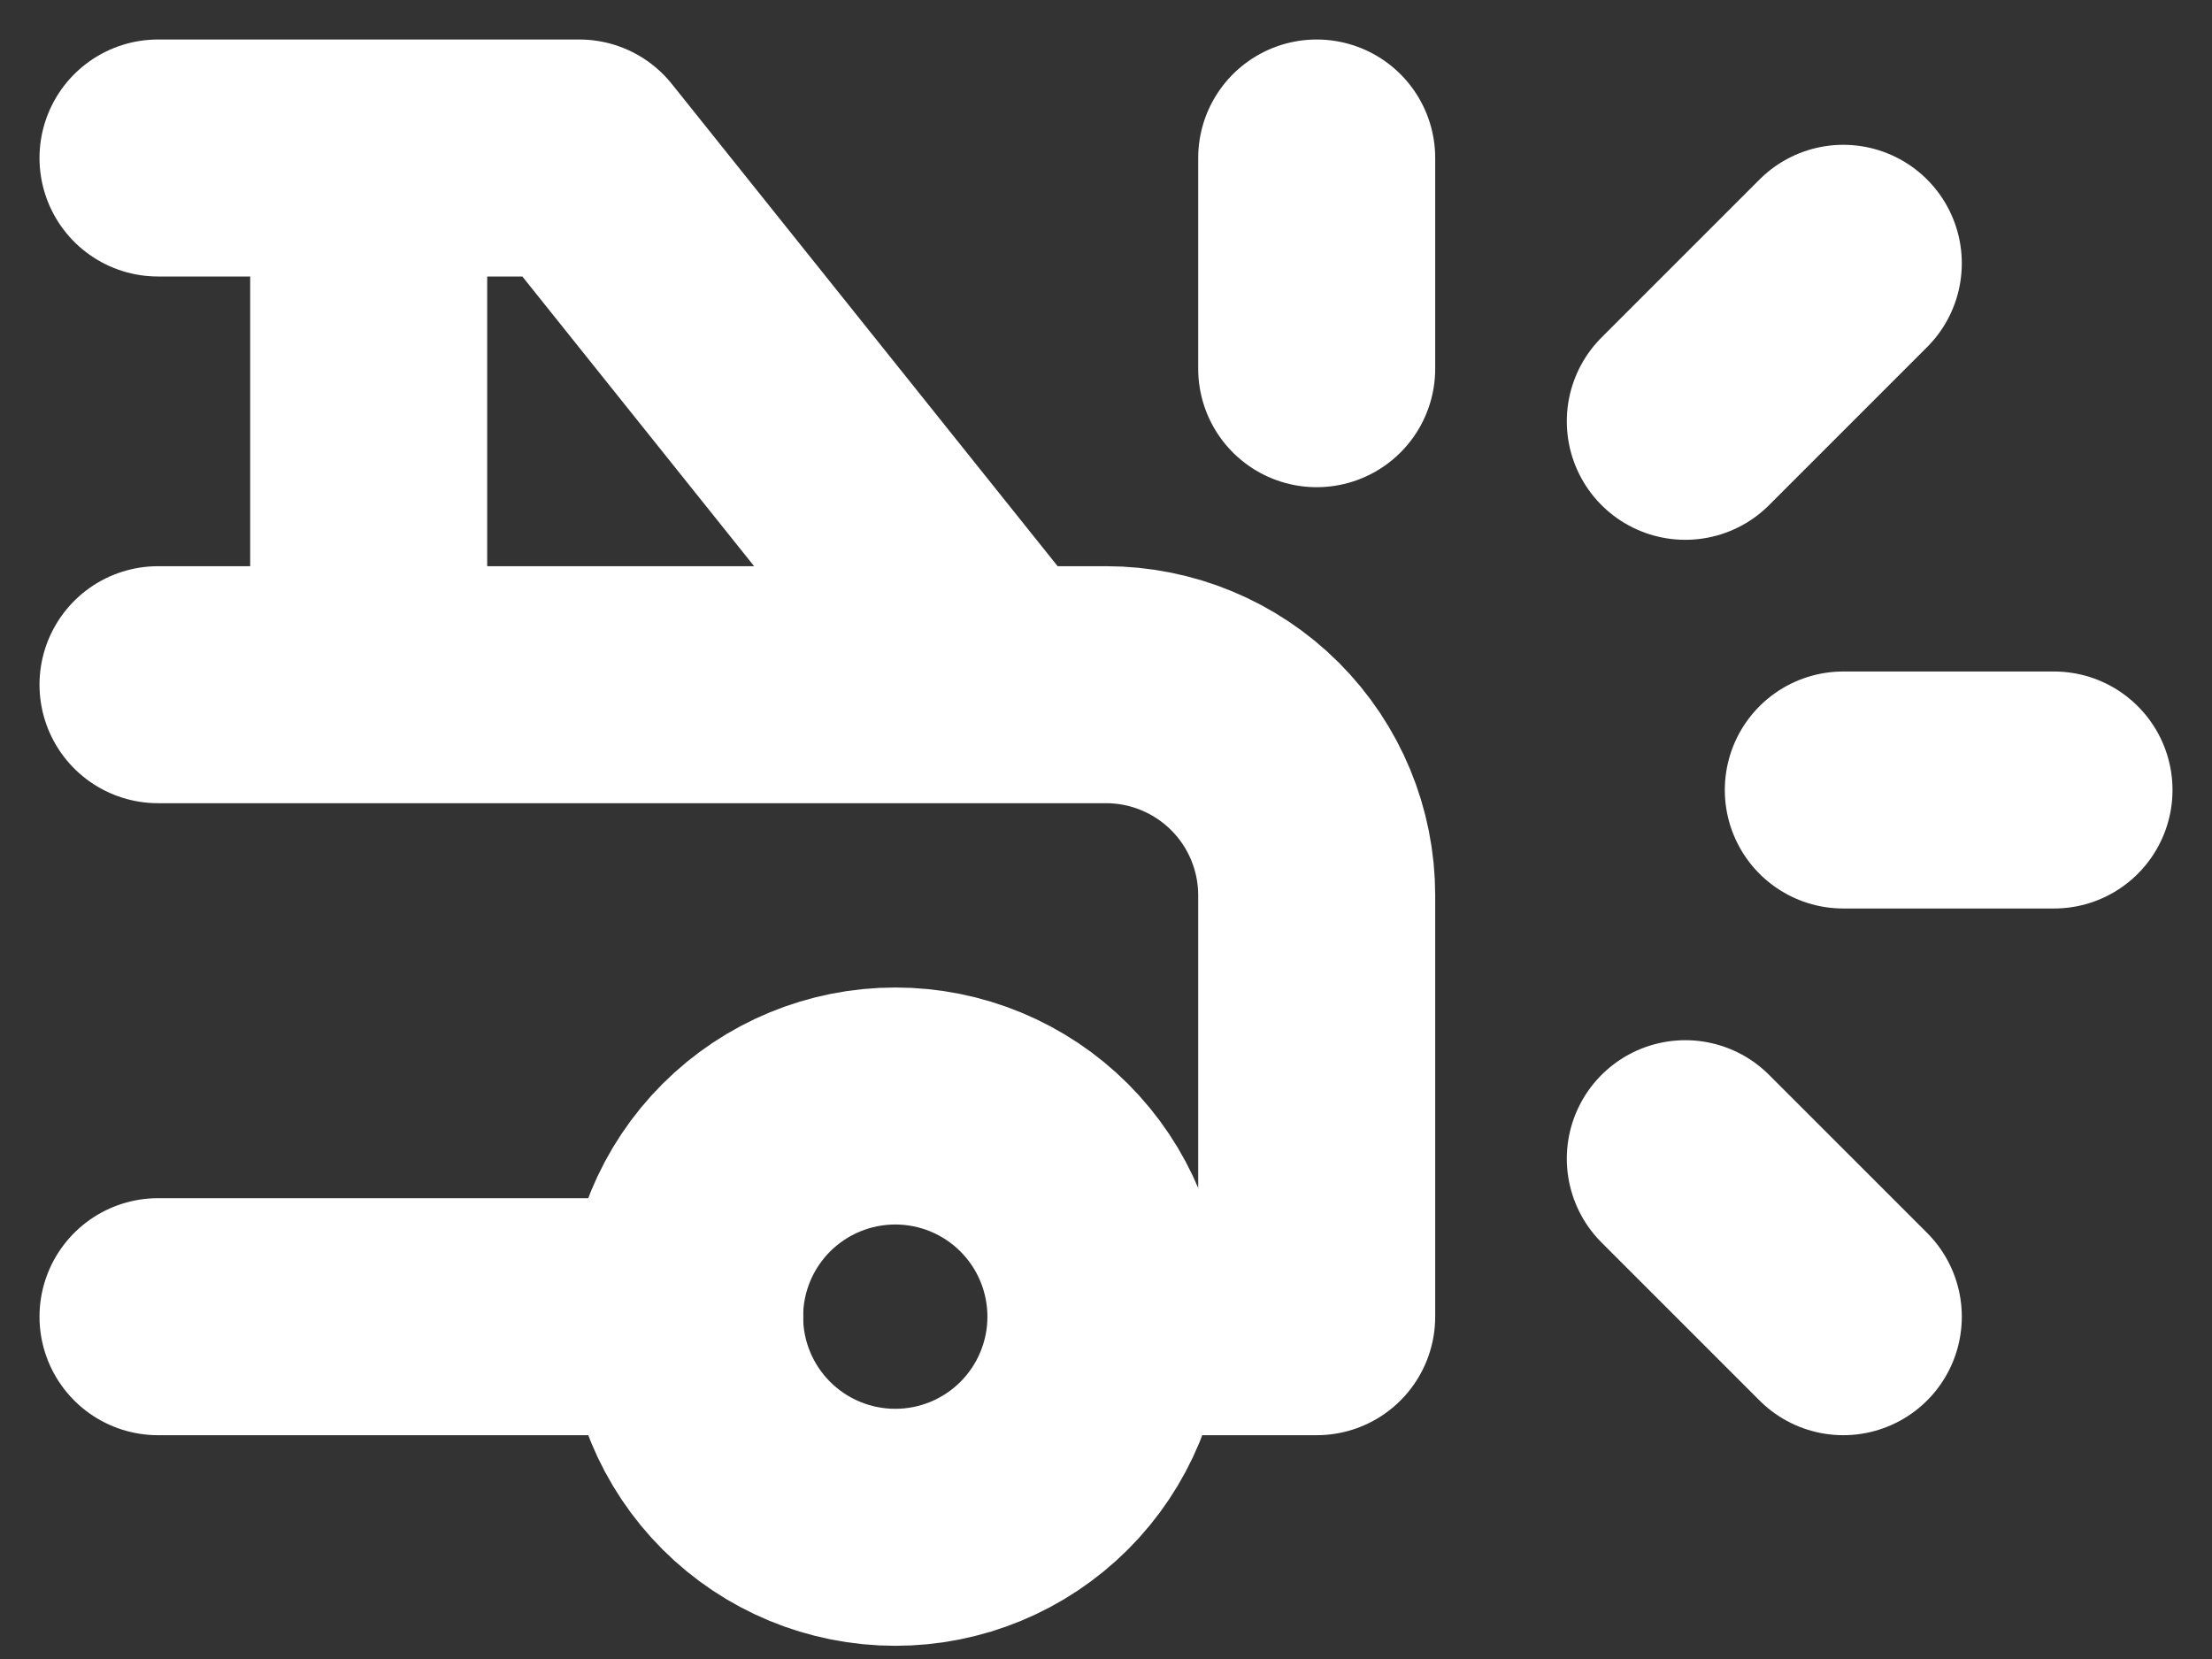
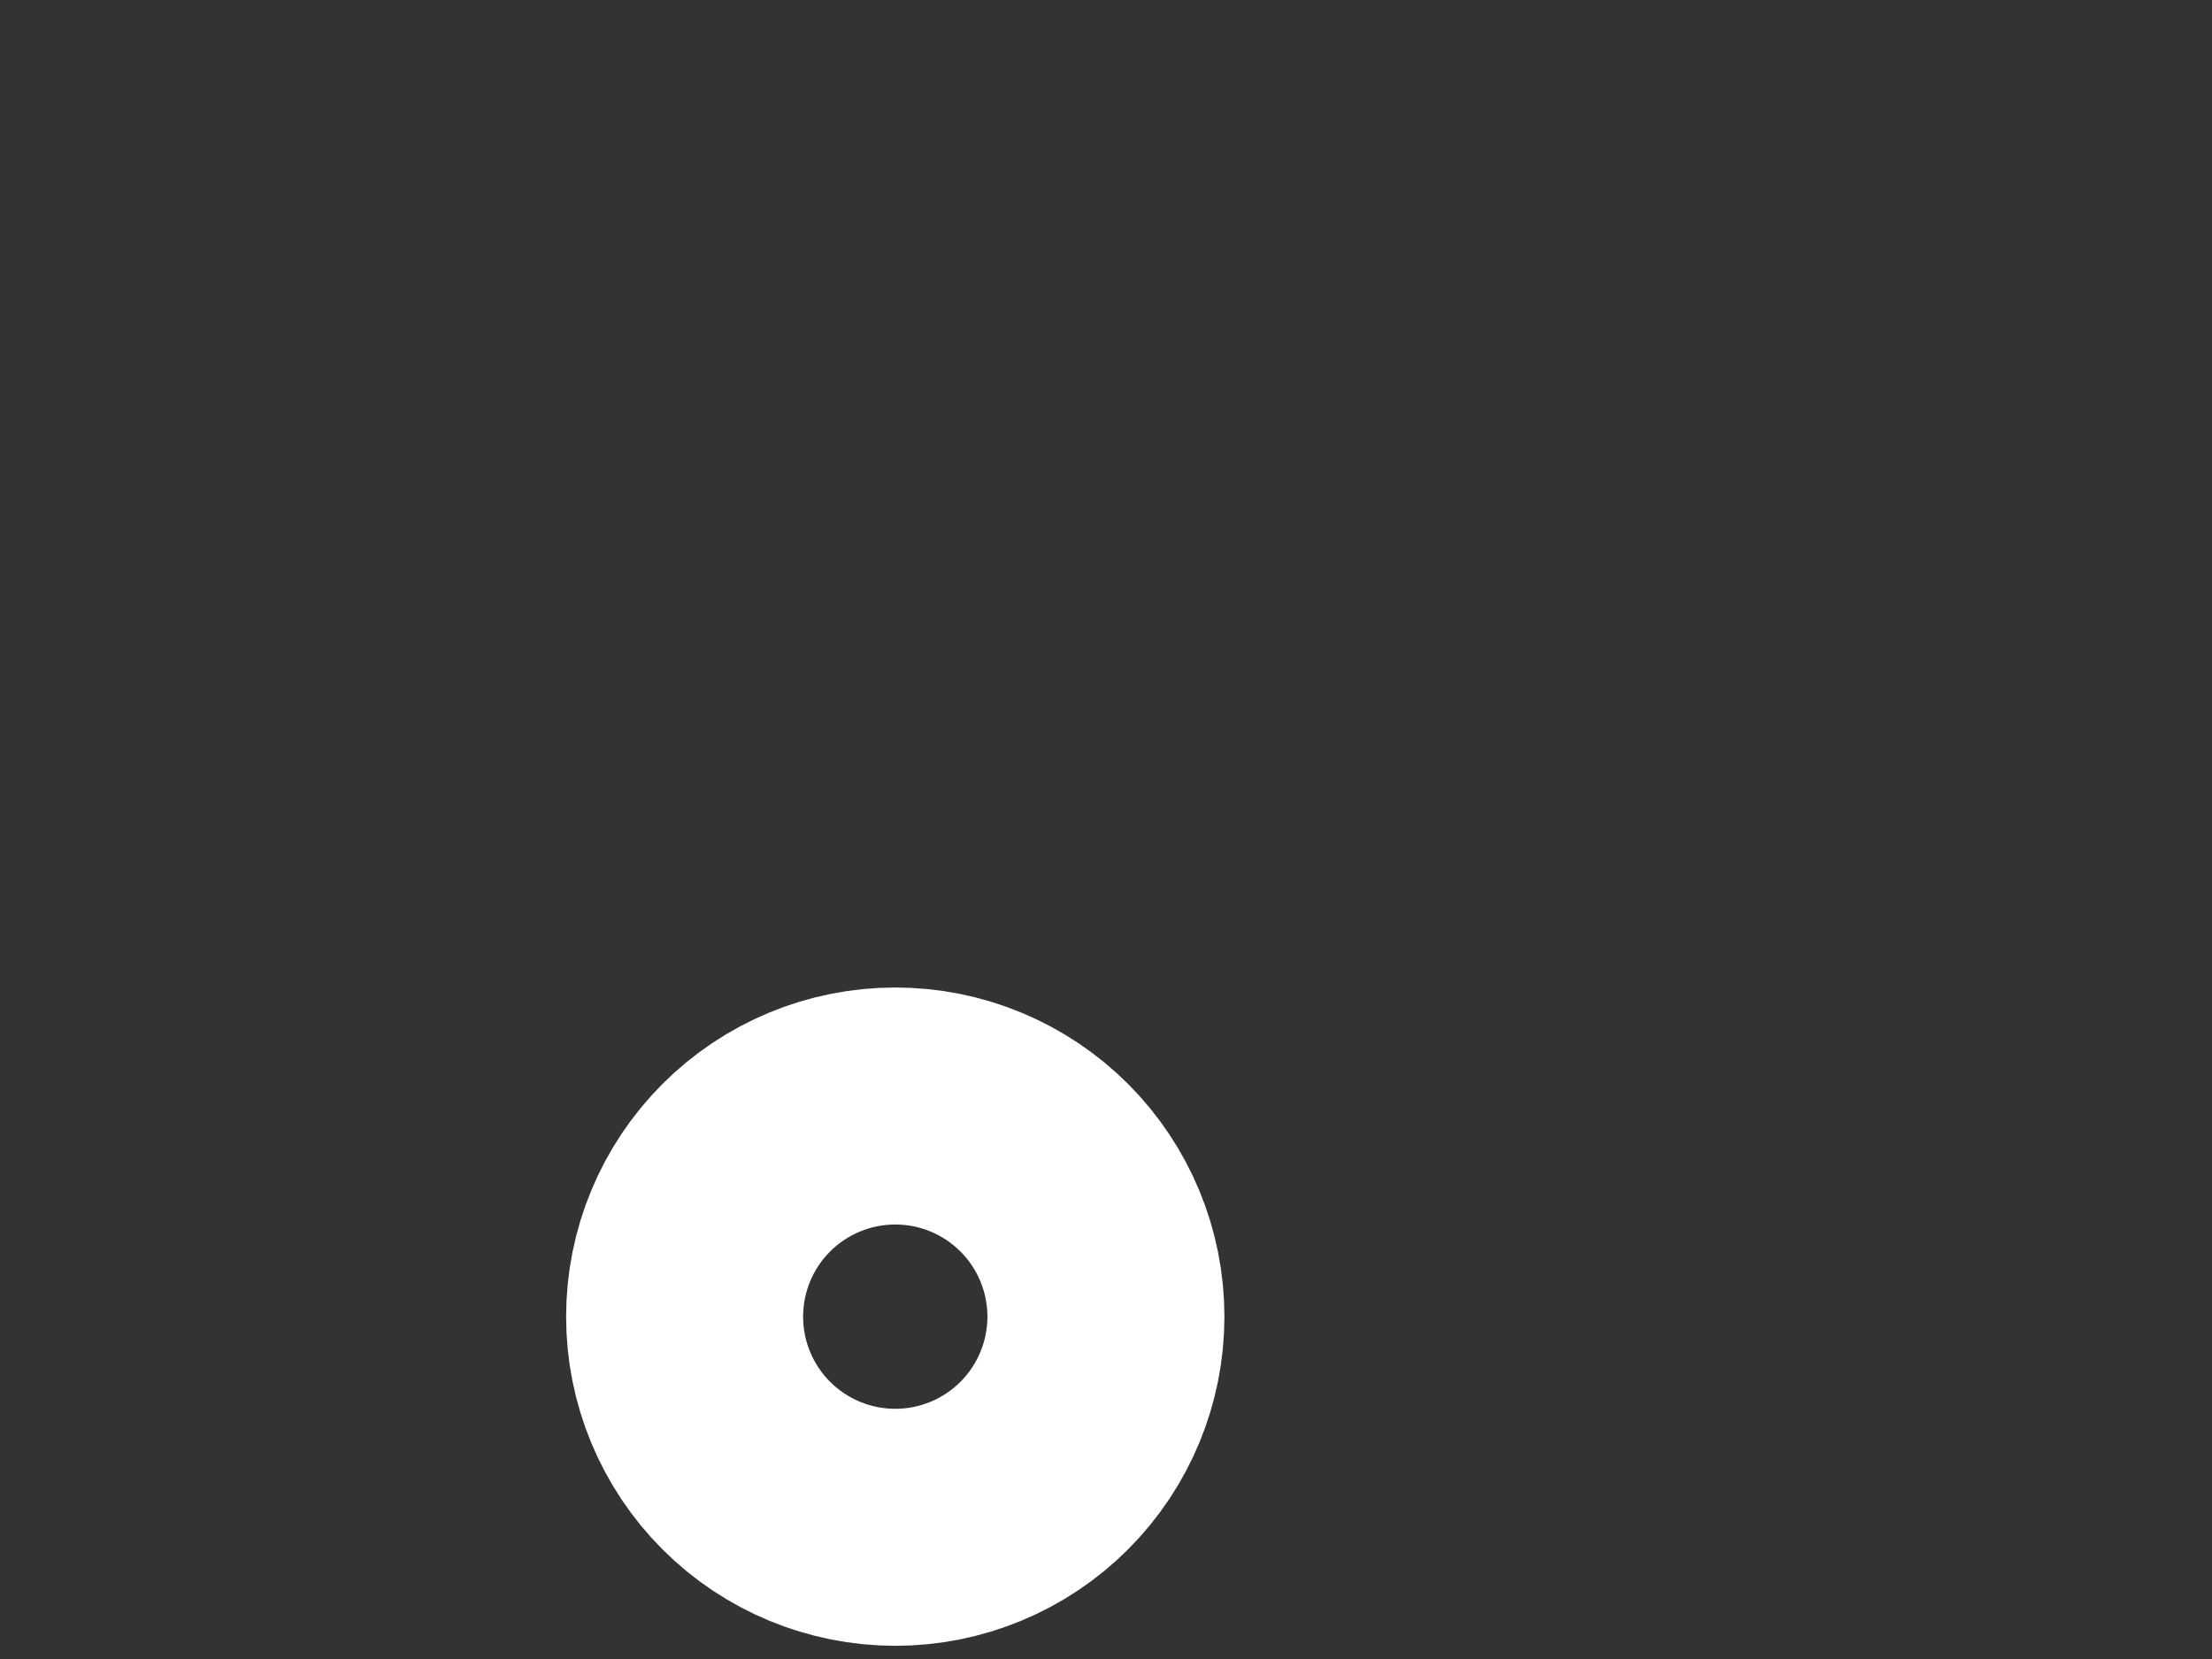
<svg xmlns="http://www.w3.org/2000/svg" width="28" height="21" viewBox="0 0 28 21" fill="none">
  <rect x="0" y="0" width="28" height="21" fill="#333333" stroke="none" />
  <path d="M8.666 16.667C8.666 17.374 8.947 18.052 9.447 18.552C9.947 19.052 10.625 19.333 11.333 19.333C12.04 19.333 12.718 19.052 13.218 18.552C13.718 18.052 13.999 17.374 13.999 16.667C13.999 15.959 13.718 15.281 13.218 14.781C12.718 14.281 12.04 14 11.333 14C10.625 14 9.947 14.281 9.447 14.781C8.947 15.281 8.666 15.959 8.666 16.667Z" stroke="white" stroke-width="3" stroke-linecap="round" stroke-linejoin="round" />
-   <path d="M12.667 8.667L7.333 2H2M12.667 8.667H14C14.707 8.667 15.386 8.948 15.886 9.448C16.386 9.948 16.667 10.626 16.667 11.333V16.667H14M12.667 8.667H2M8.667 16.667H2M4.667 8.667V2M16.667 4.667V2M23.333 10H26M21.333 14.667L23.333 16.667M21.333 5.333L23.333 3.333" stroke="white" stroke-width="3" stroke-linecap="round" stroke-linejoin="round" />
</svg>